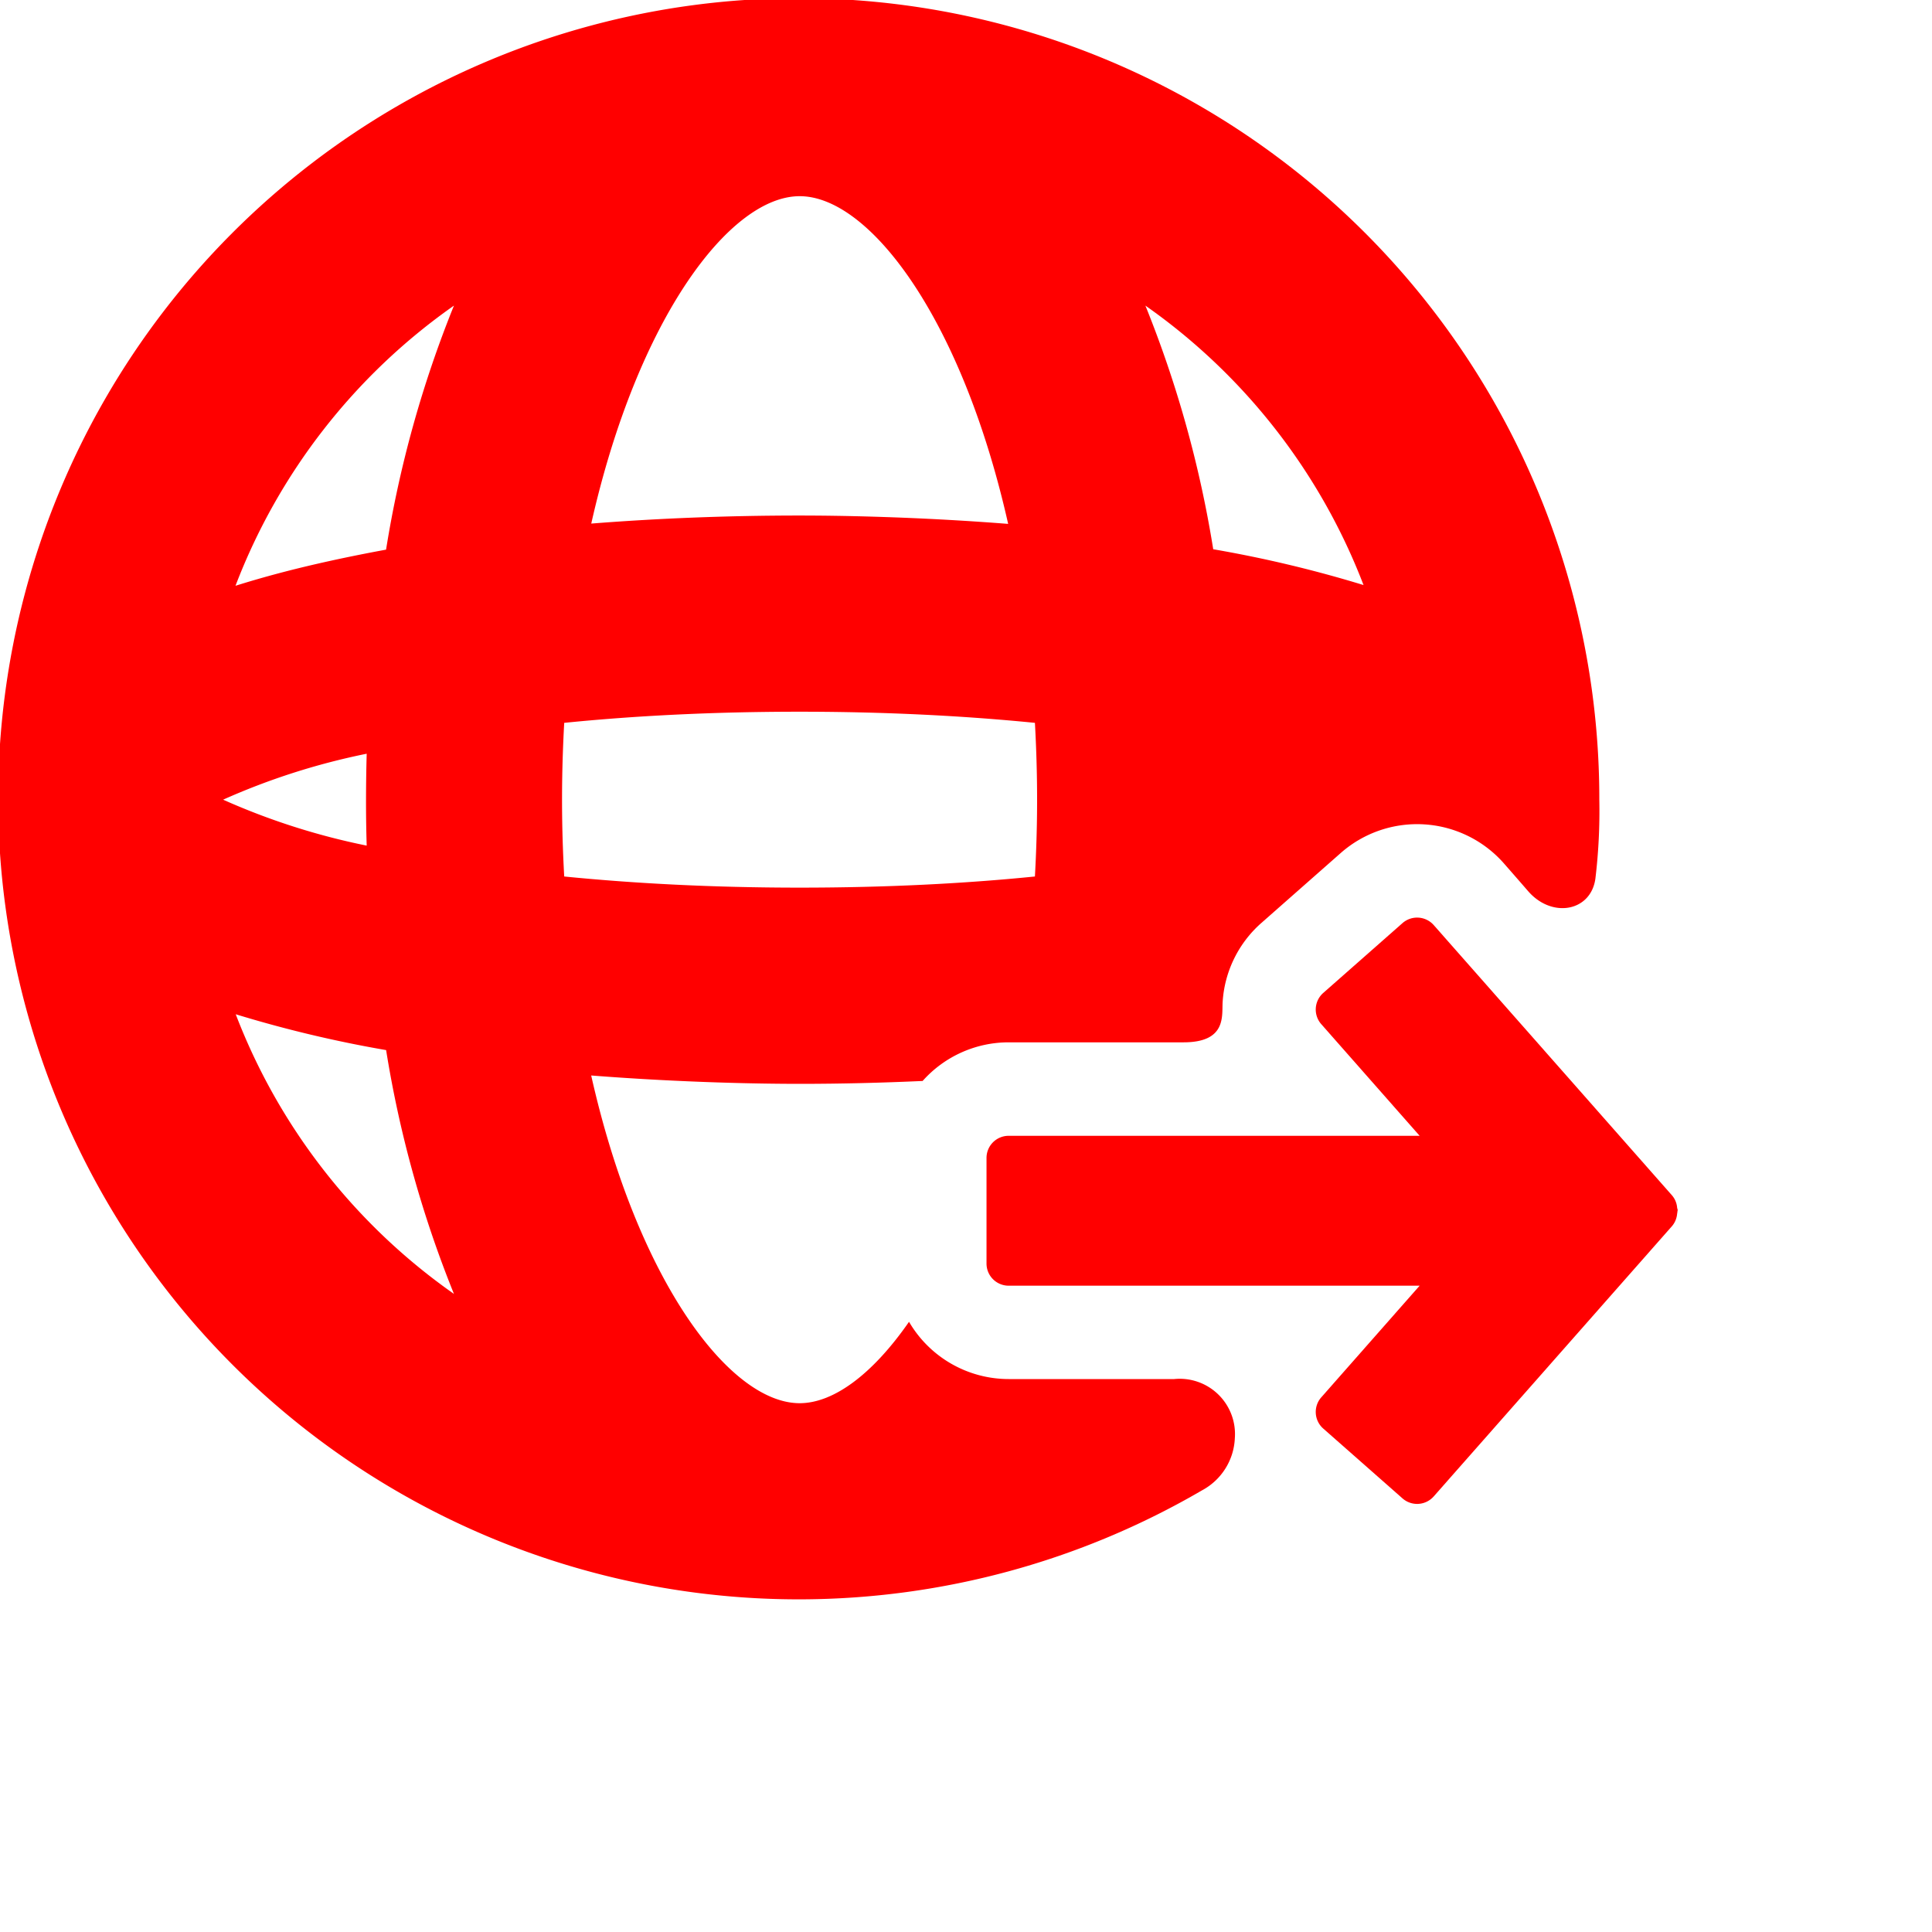
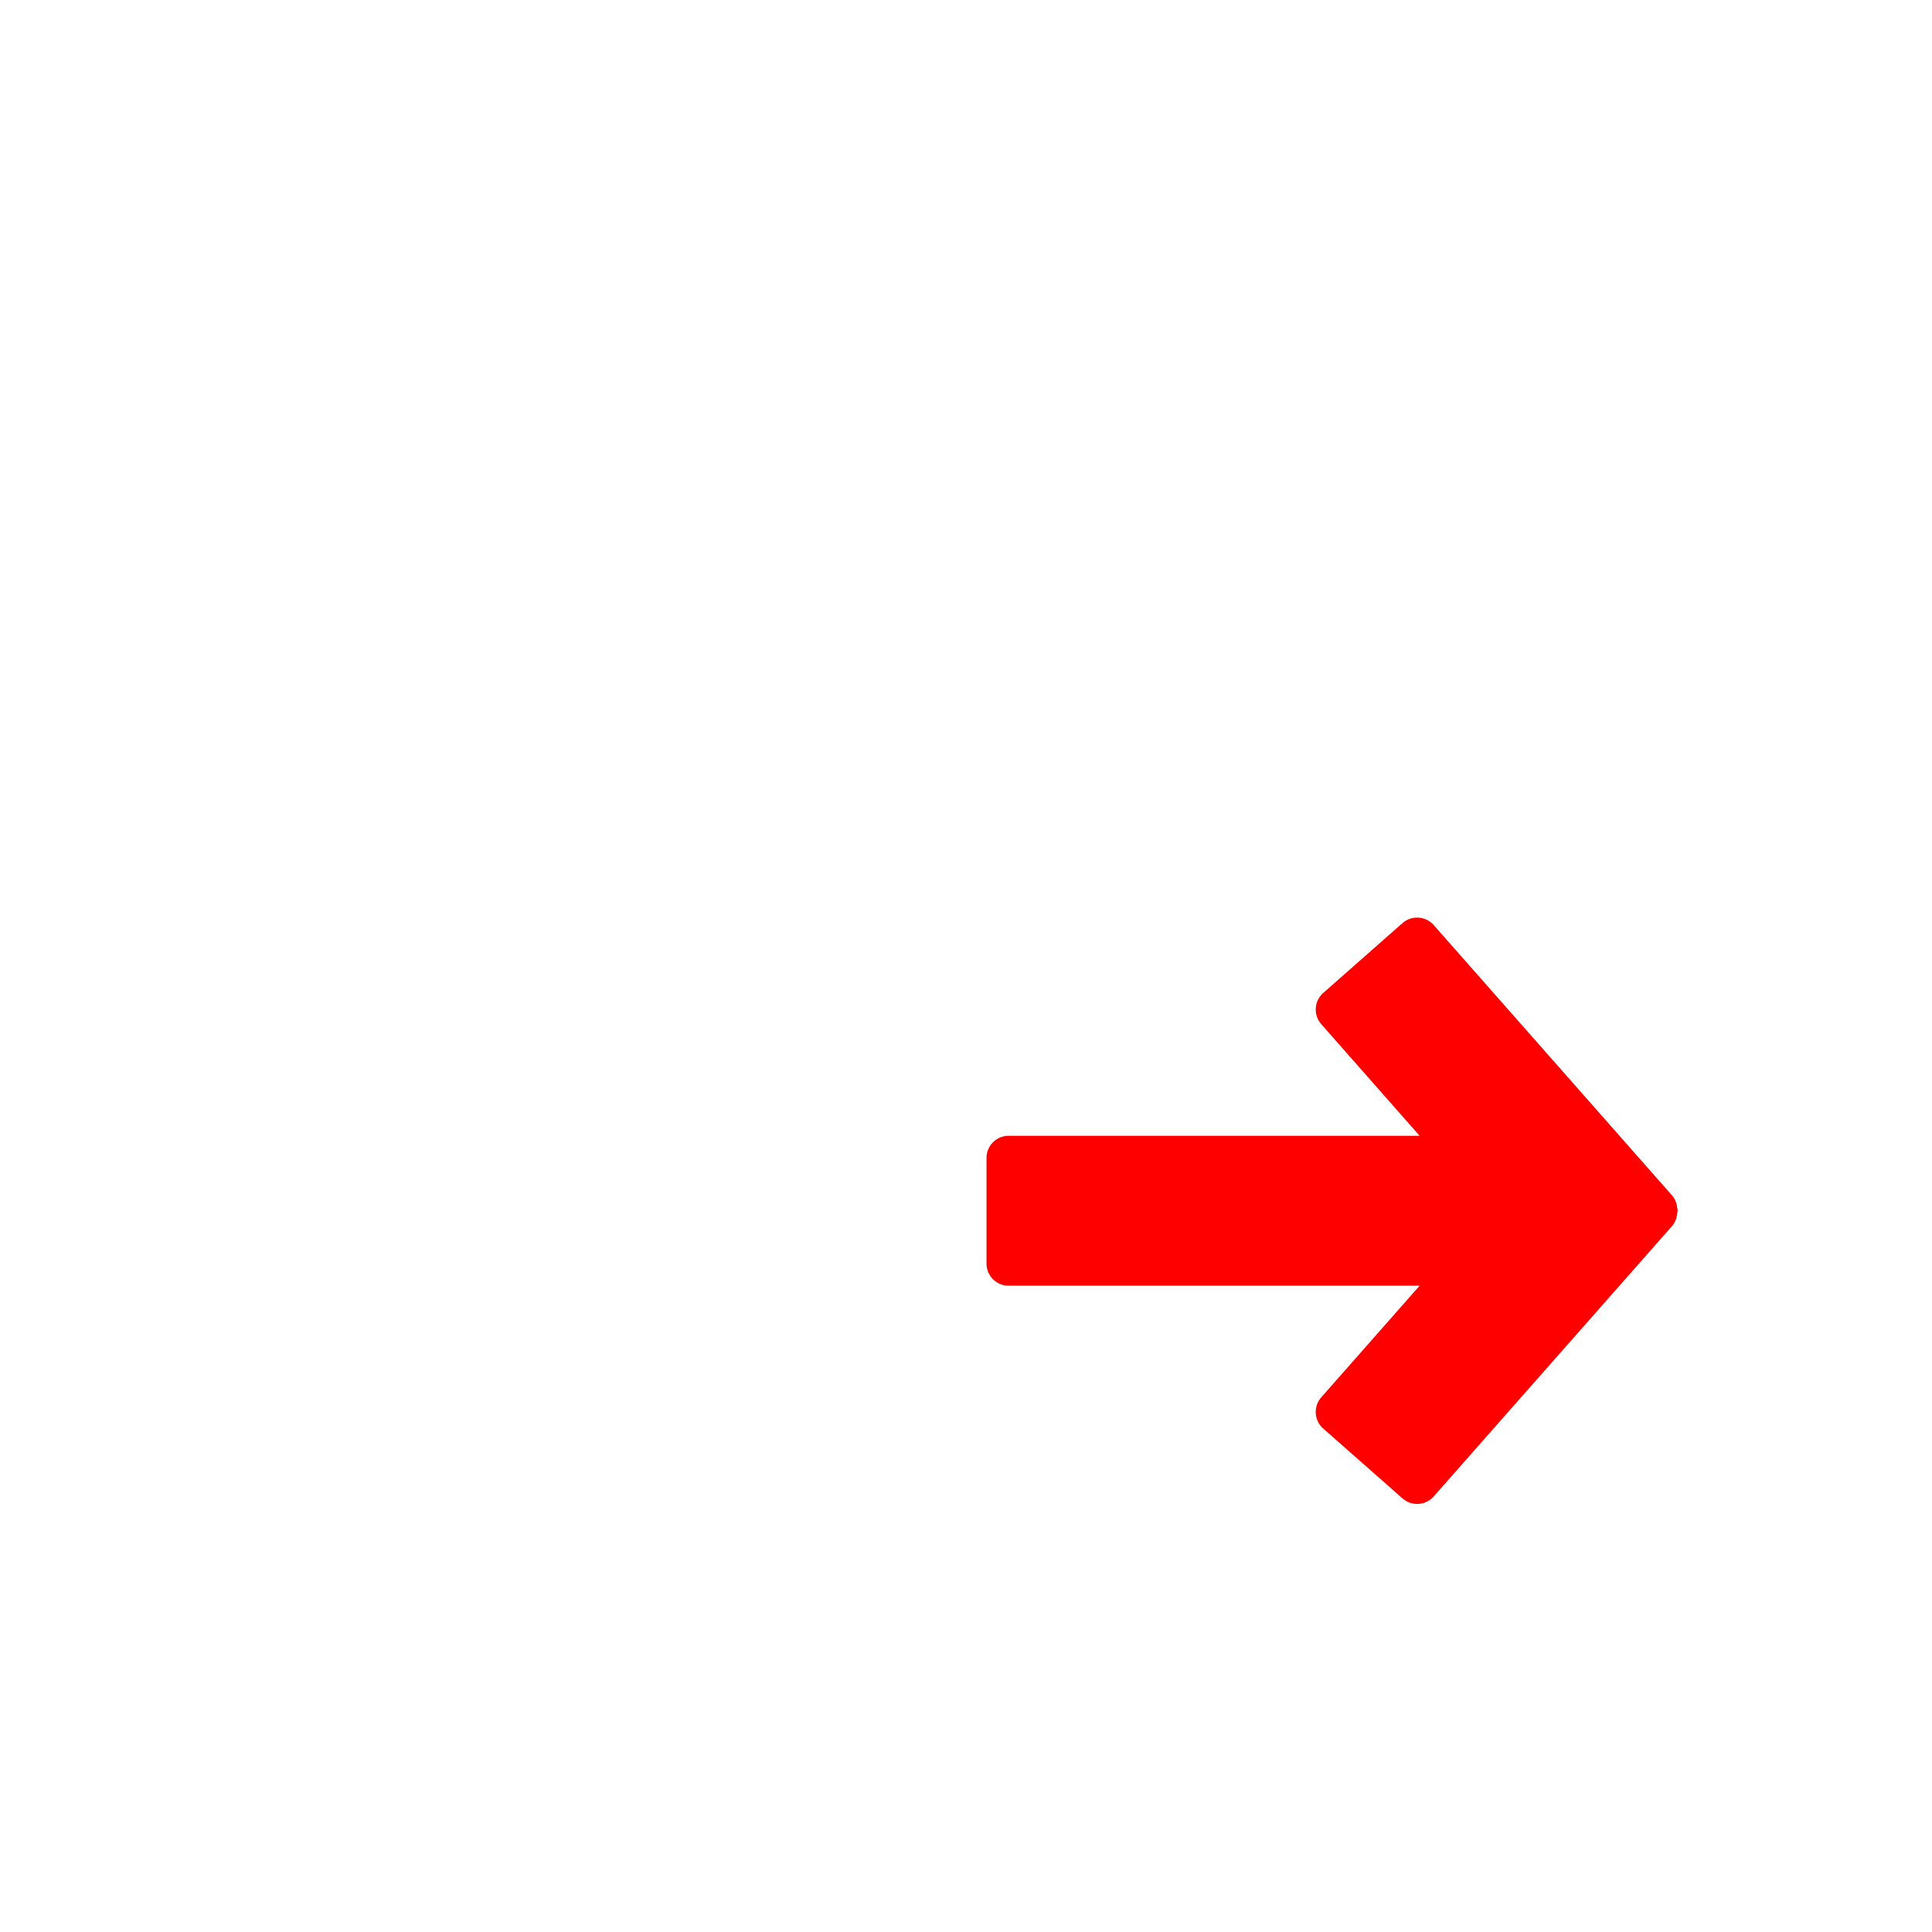
<svg xmlns="http://www.w3.org/2000/svg" width="55" height="55" viewBox="0 0 55 55">
  <defs>
    <clipPath id="a">
      <rect width="47.763" height="45.53" fill="none" />
    </clipPath>
    <clipPath id="c">
      <rect width="55" height="55" />
    </clipPath>
  </defs>
  <g id="b" clip-path="url(#c)">
    <g clip-path="url(#a)">
      <path d="M125.279,106.565c0-.009,0-.018,0-.027s-.011-.034-.014-.052a.615.615,0,0,0-.142-.351l-6.788-7.7a.631.631,0,0,0-.889-.056l-2.256,1.988a.63.63,0,0,0-.056.889l2.8,3.178h-11.7a.63.63,0,0,0-.63.63v3.007a.63.63,0,0,0,.63.63h11.7l-2.8,3.178a.63.63,0,0,0,.056.889l2.256,1.988a.63.63,0,0,0,.889-.056l6.788-7.7a.622.622,0,0,0,.141-.345.649.649,0,0,0,.011-.084" transform="translate(-77.52 -72.1)" fill="red" />
-       <path d="M35.153,40.947a1.574,1.574,0,0,0-1.727-1.688H28.713a3.288,3.288,0,0,1-2.835-1.63c-1.041,1.5-2.153,2.317-3.113,2.317-1.985,0-4.617-3.471-5.935-9.329,2.659.207,4.88.238,5.935.238,1.185,0,2.353-.03,3.5-.082a3.278,3.278,0,0,1,2.447-1.1h4.978c1.231,0,1.091-.752,1.116-1.146a3.265,3.265,0,0,1,1.108-2.257l2.259-1.991a3.29,3.29,0,0,1,4.64.3s.359.409.69.791c.675.778,1.781.583,1.914-.353a16.078,16.078,0,0,0,.112-2.249A22.791,22.791,0,1,0,34.219,42.427a1.769,1.769,0,0,0,.934-1.48m3.666-24.291a34.813,34.813,0,0,0-4.281-1.02A32.007,32.007,0,0,0,32.607,8.7a17.265,17.265,0,0,1,6.212,7.96M22.765,5.585c1.985,0,4.617,3.471,5.935,9.329-2.659-.208-4.88-.238-5.935-.238-2.034,0-4.027.079-5.933.229,1.319-5.853,3.949-9.32,5.933-9.32M6.352,22.765a19.48,19.48,0,0,1,4.087-1.308q-.018.649-.019,1.308t.019,1.308a19.48,19.48,0,0,1-4.087-1.308m.359,6.109a34.836,34.836,0,0,0,4.281,1.02,32.007,32.007,0,0,0,1.931,6.941,17.267,17.267,0,0,1-6.212-7.96m4.28-13.228c-1.084.2-2.111.422-3.064.675-.425.113-.832.231-1.223.354A17.267,17.267,0,0,1,12.923,8.7a32.017,32.017,0,0,0-1.933,6.95M16,22.765c0-.75.023-1.478.062-2.187,1.983-.2,4.22-.317,6.7-.317s4.716.12,6.7.317c.039.71.062,1.438.062,2.187s-.023,1.478-.062,2.187c-1.983.2-4.22.317-6.7.317s-4.716-.12-6.7-.317c-.039-.71-.062-1.438-.062-2.187" fill="red" />
    </g>
  </g>
</svg>